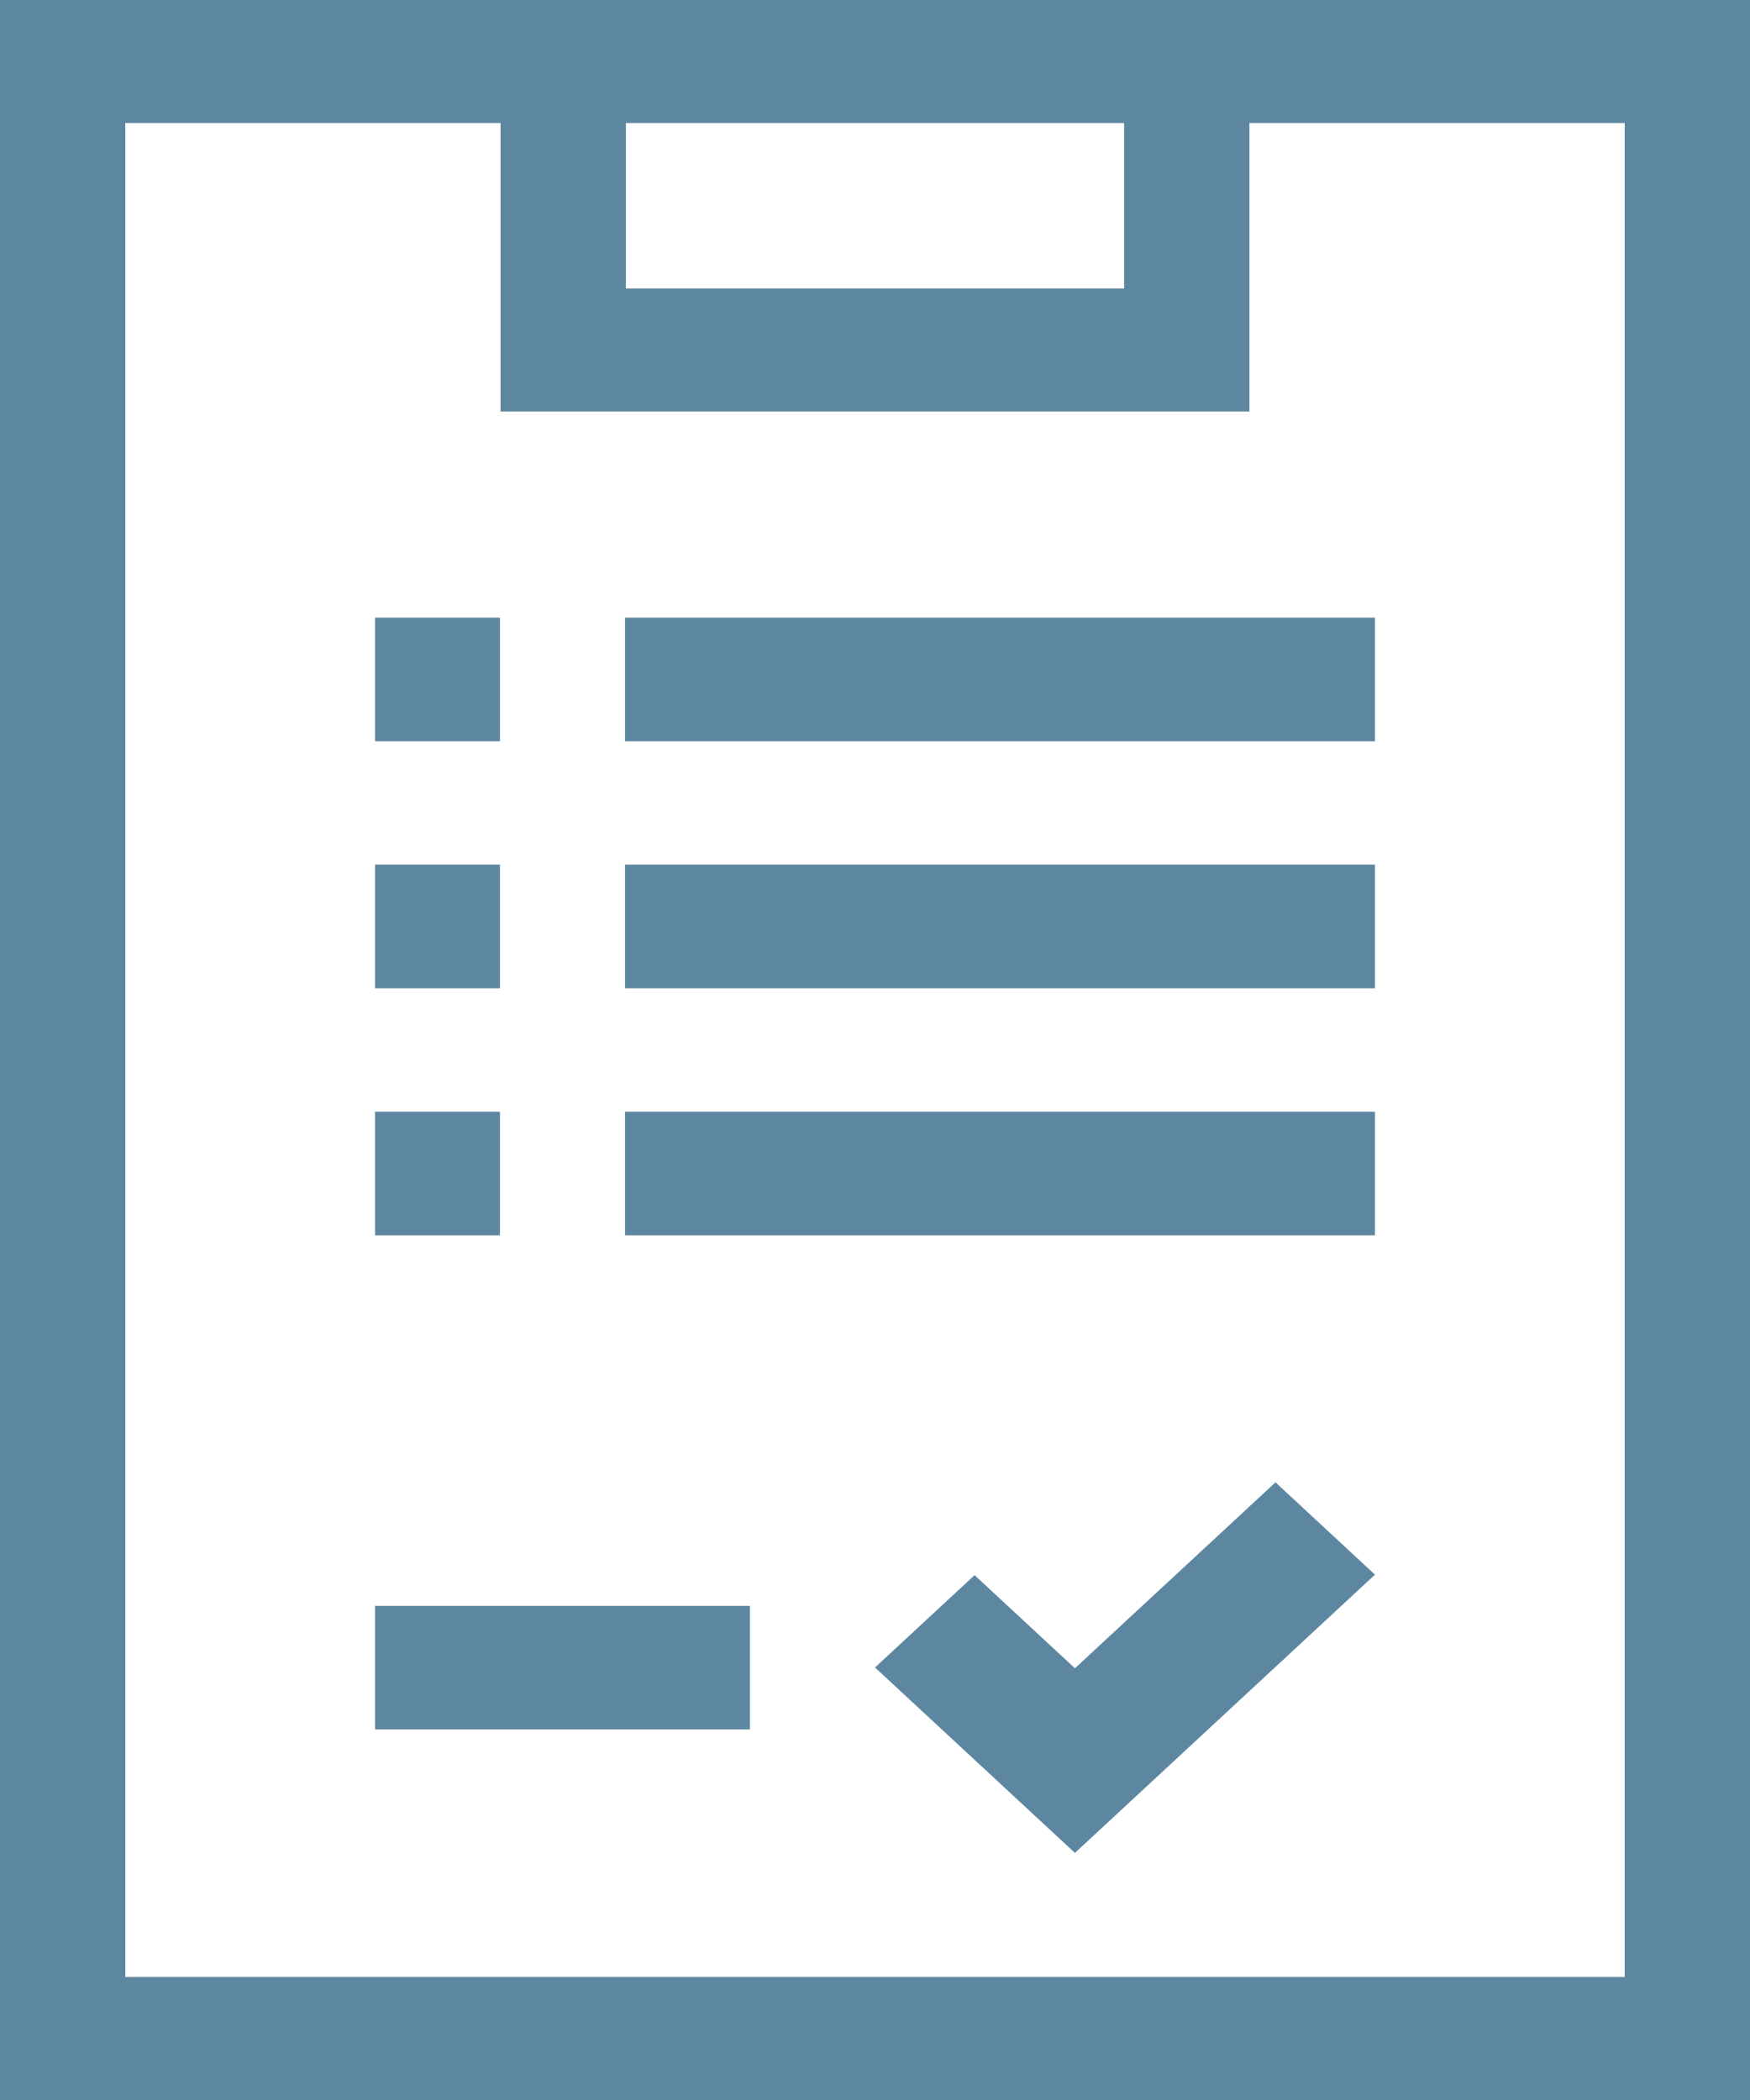
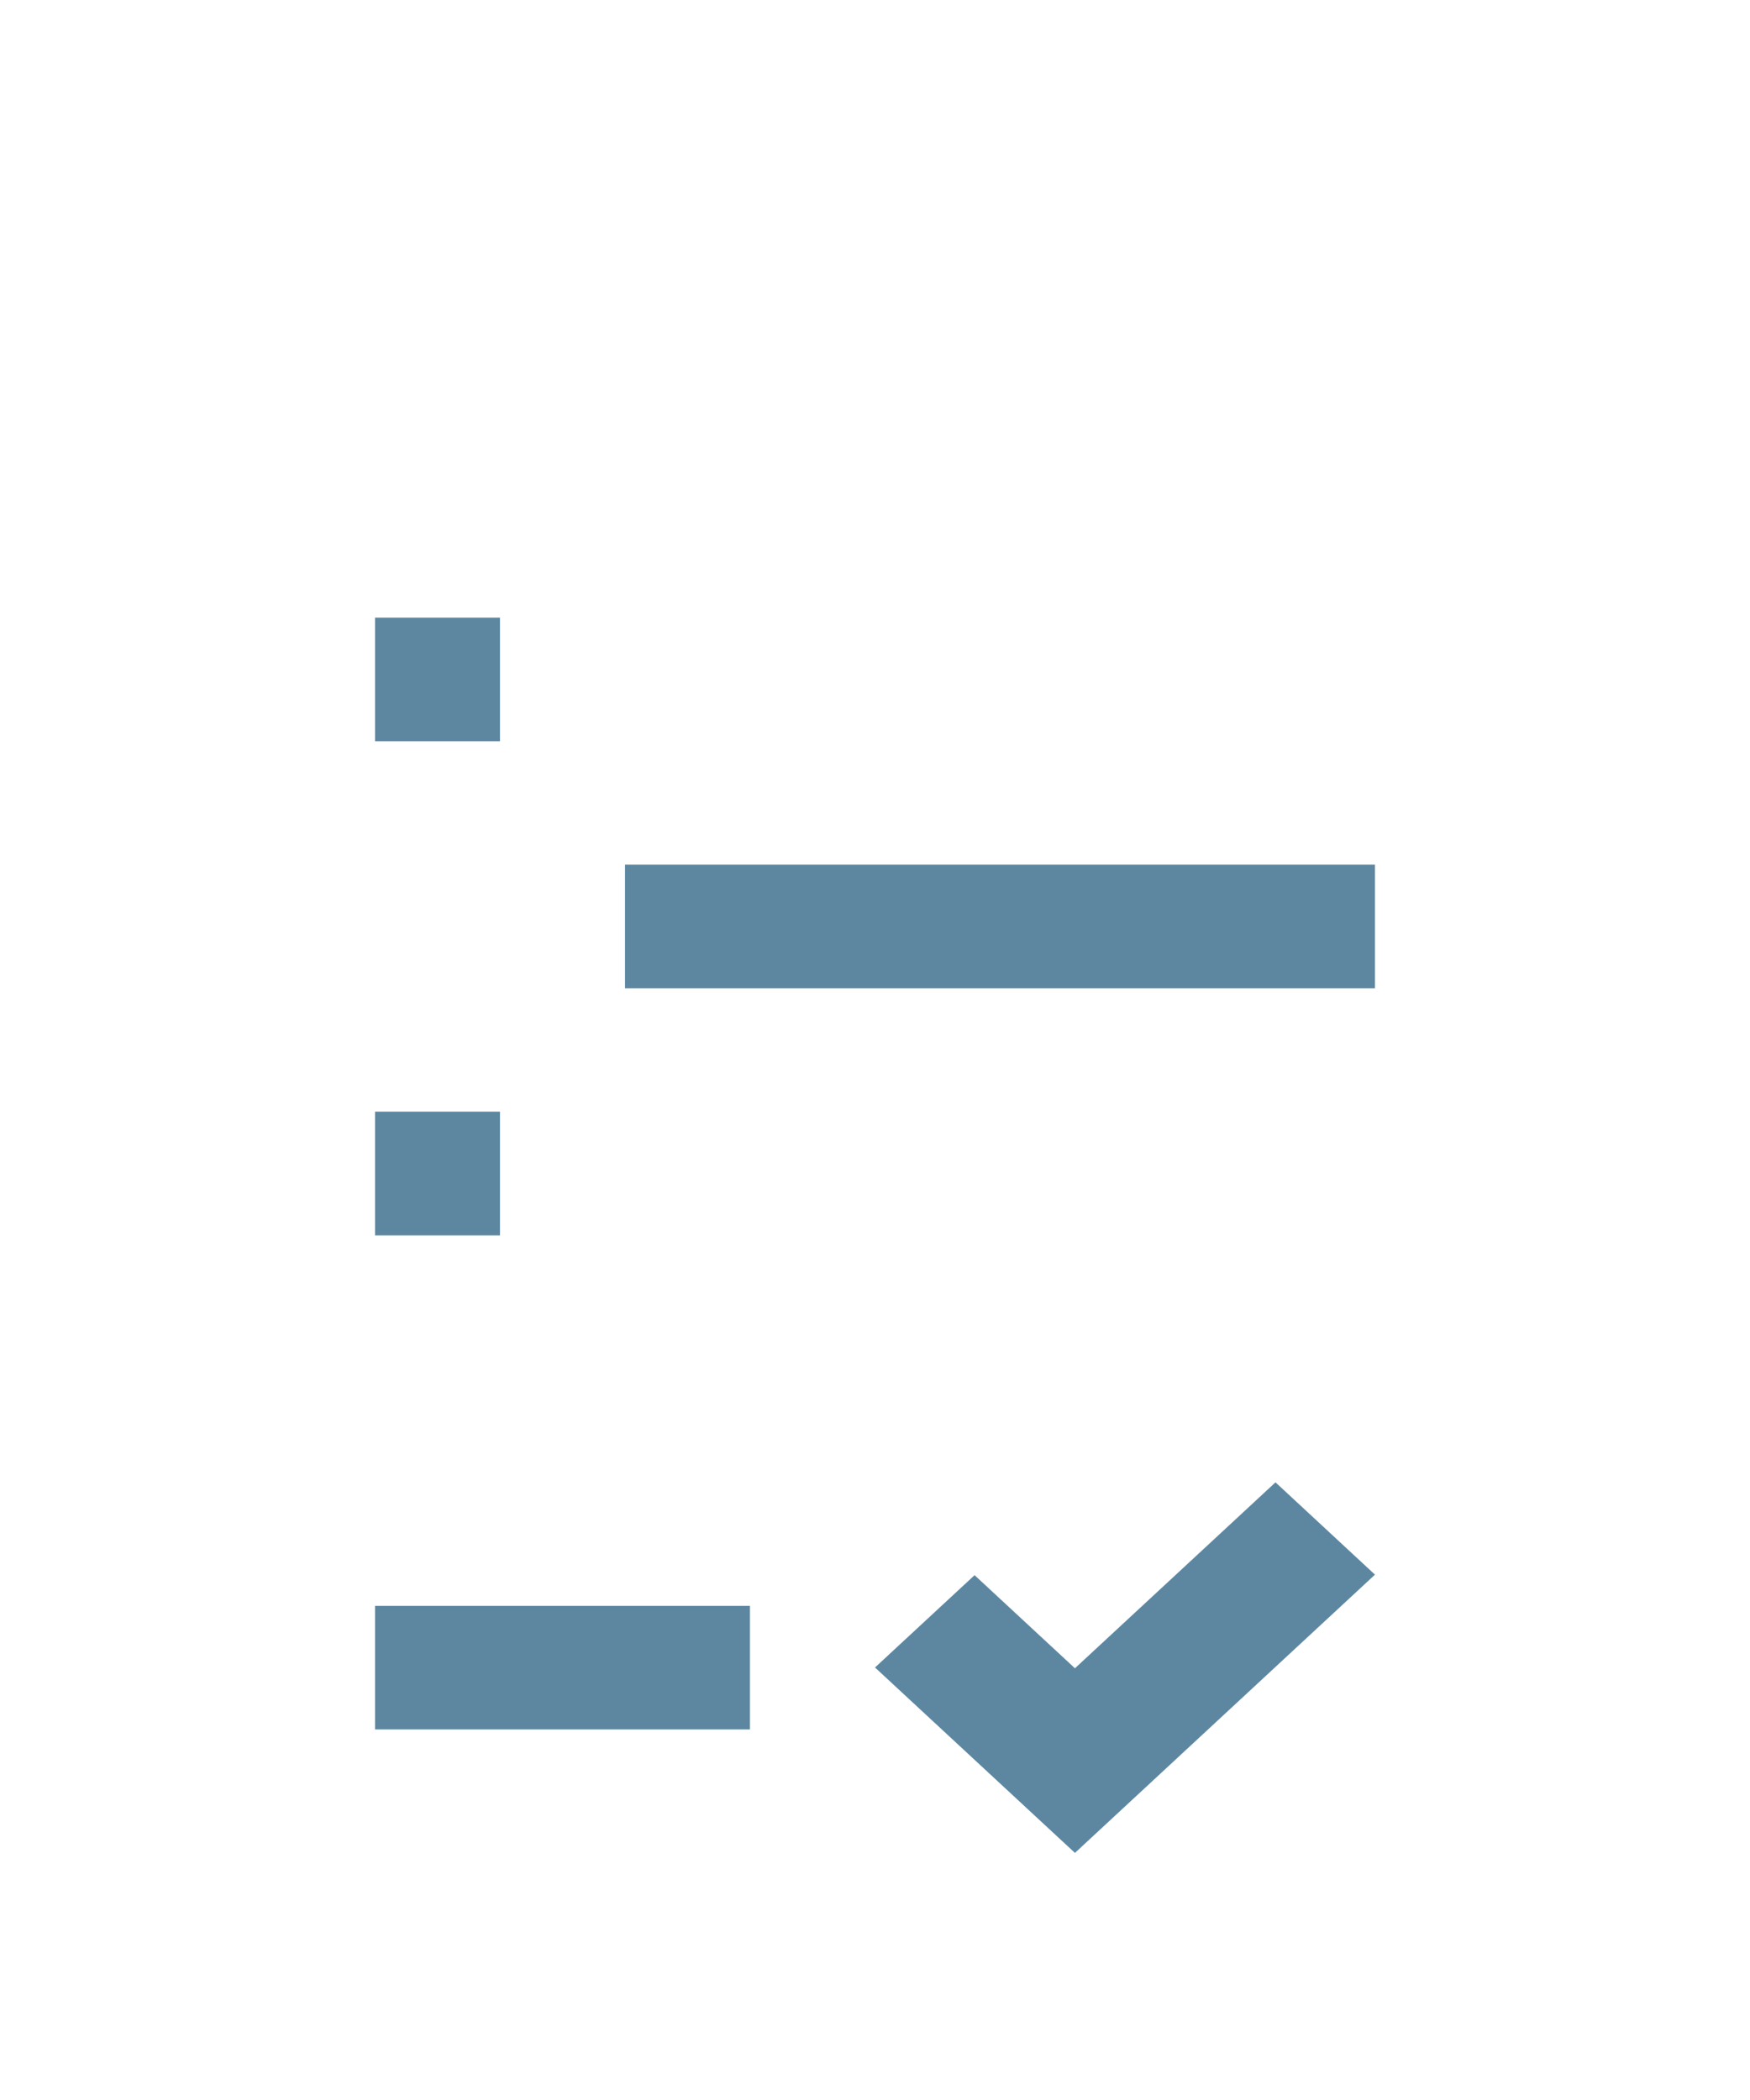
<svg xmlns="http://www.w3.org/2000/svg" width="20px" height="24px" viewBox="0 0 20 24" version="1.1">
  <title>Group 2</title>
  <desc>Created with Sketch.</desc>
  <g id="Resource-Center" stroke="none" stroke-width="1" fill="none" fill-rule="evenodd">
    <g id="14.2-Resource-Category-Page" transform="translate(-749, -371)" fill="#5D87A1">
      <g id="icon/pdf-copy" transform="translate(749, 371)">
        <g id="Group-2">
-           <path d="M0,24 L20,24 L20,0 L0,0 L0,24 Z M14.279,4.703 L14.279,1.406 L18.568,1.406 L18.568,22.594 L1.432,22.594 L1.432,1.406 L5.721,1.406 L5.721,4.703 L14.279,4.703 Z M7.153,3.297 L12.847,3.297 L12.847,1.406 L7.153,1.406 L7.153,3.297 Z" id="Fill-1" />
-           <polygon id="Fill-2" points="7.143 8.471 15.714 8.471 15.714 7.059 7.143 7.059" />
          <polygon id="Fill-3" points="4.286 8.471 5.714 8.471 5.714 7.059 4.286 7.059" />
          <polygon id="Fill-4" points="7.143 11.294 15.714 11.294 15.714 9.882 7.143 9.882" />
-           <polygon id="Fill-5" points="4.286 11.294 5.714 11.294 5.714 9.882 4.286 9.882" />
          <polygon id="Fill-6" points="4.286 14.118 5.714 14.118 5.714 12.706 4.286 12.706" />
-           <polygon id="Fill-7" points="7.143 14.118 15.714 14.118 15.714 12.706 7.143 12.706" />
          <polygon id="Fill-8" points="4.286 19.765 8.571 19.765 8.571 18.353 4.286 18.353" />
          <polygon id="Fill-9" points="12.285 19.066 11.138 18.002 10 19.057 12.285 21.176 15.714 17.996 14.577 16.941" />
        </g>
      </g>
    </g>
  </g>
</svg>